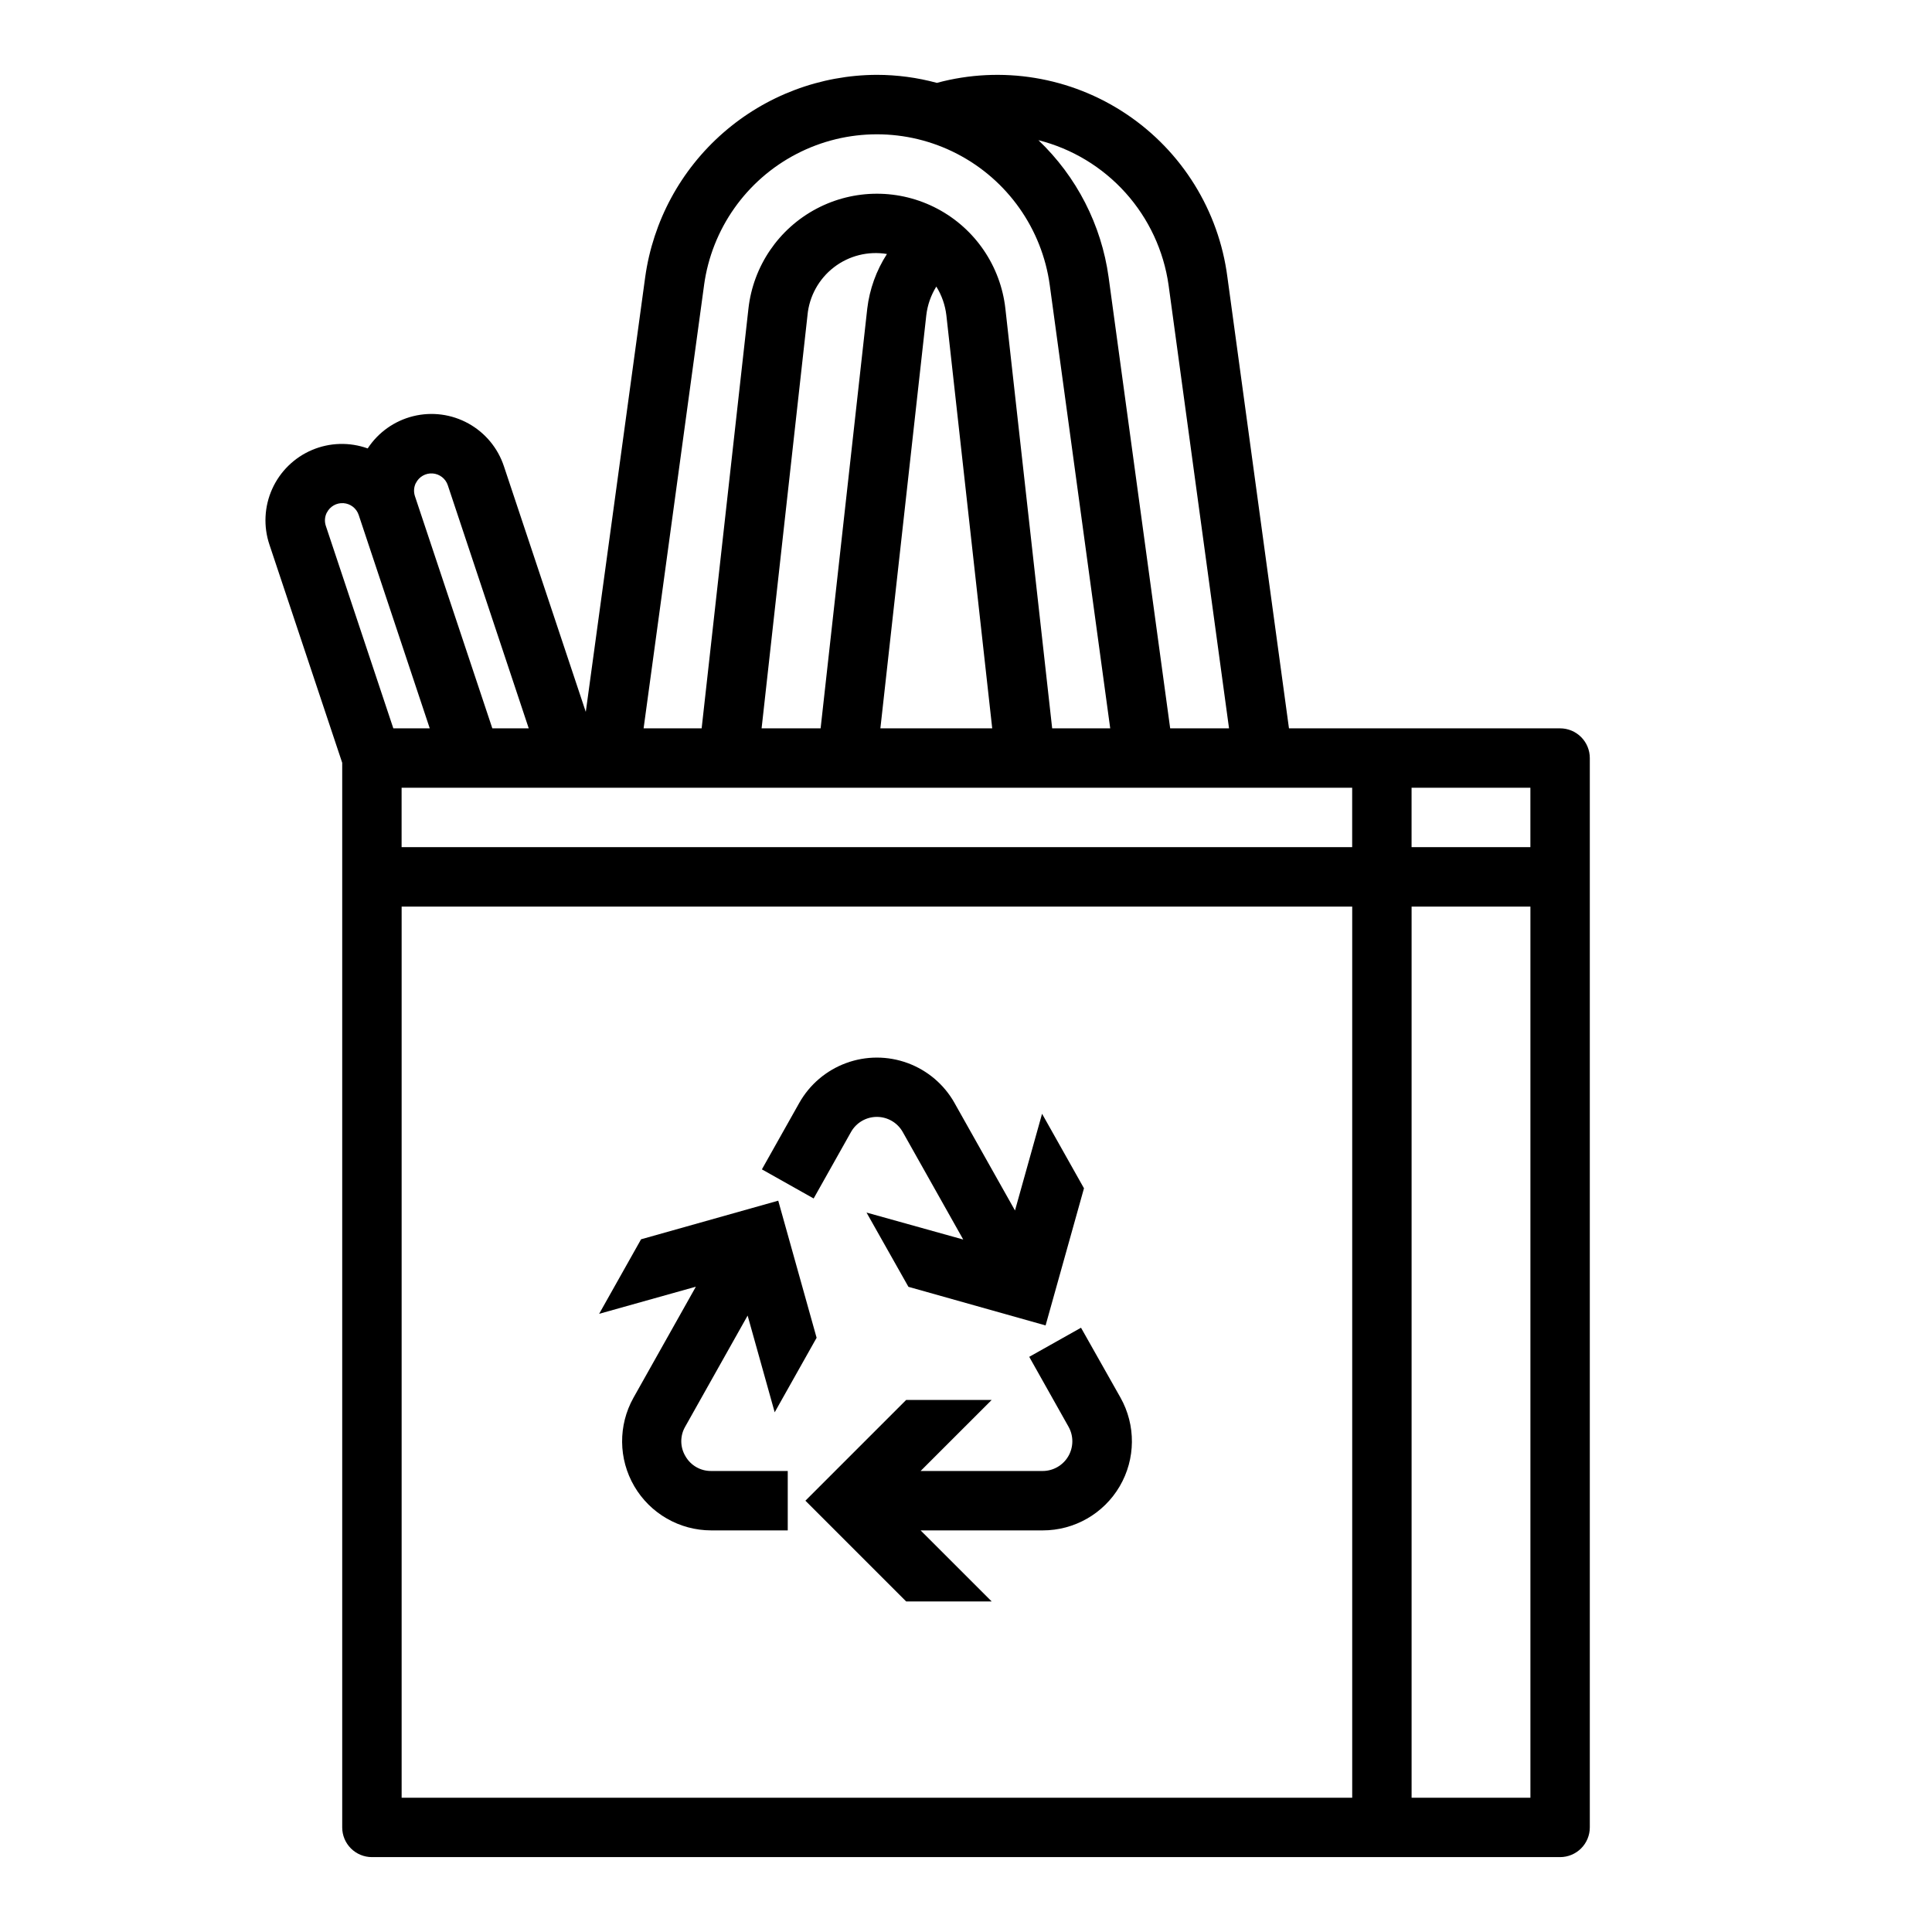
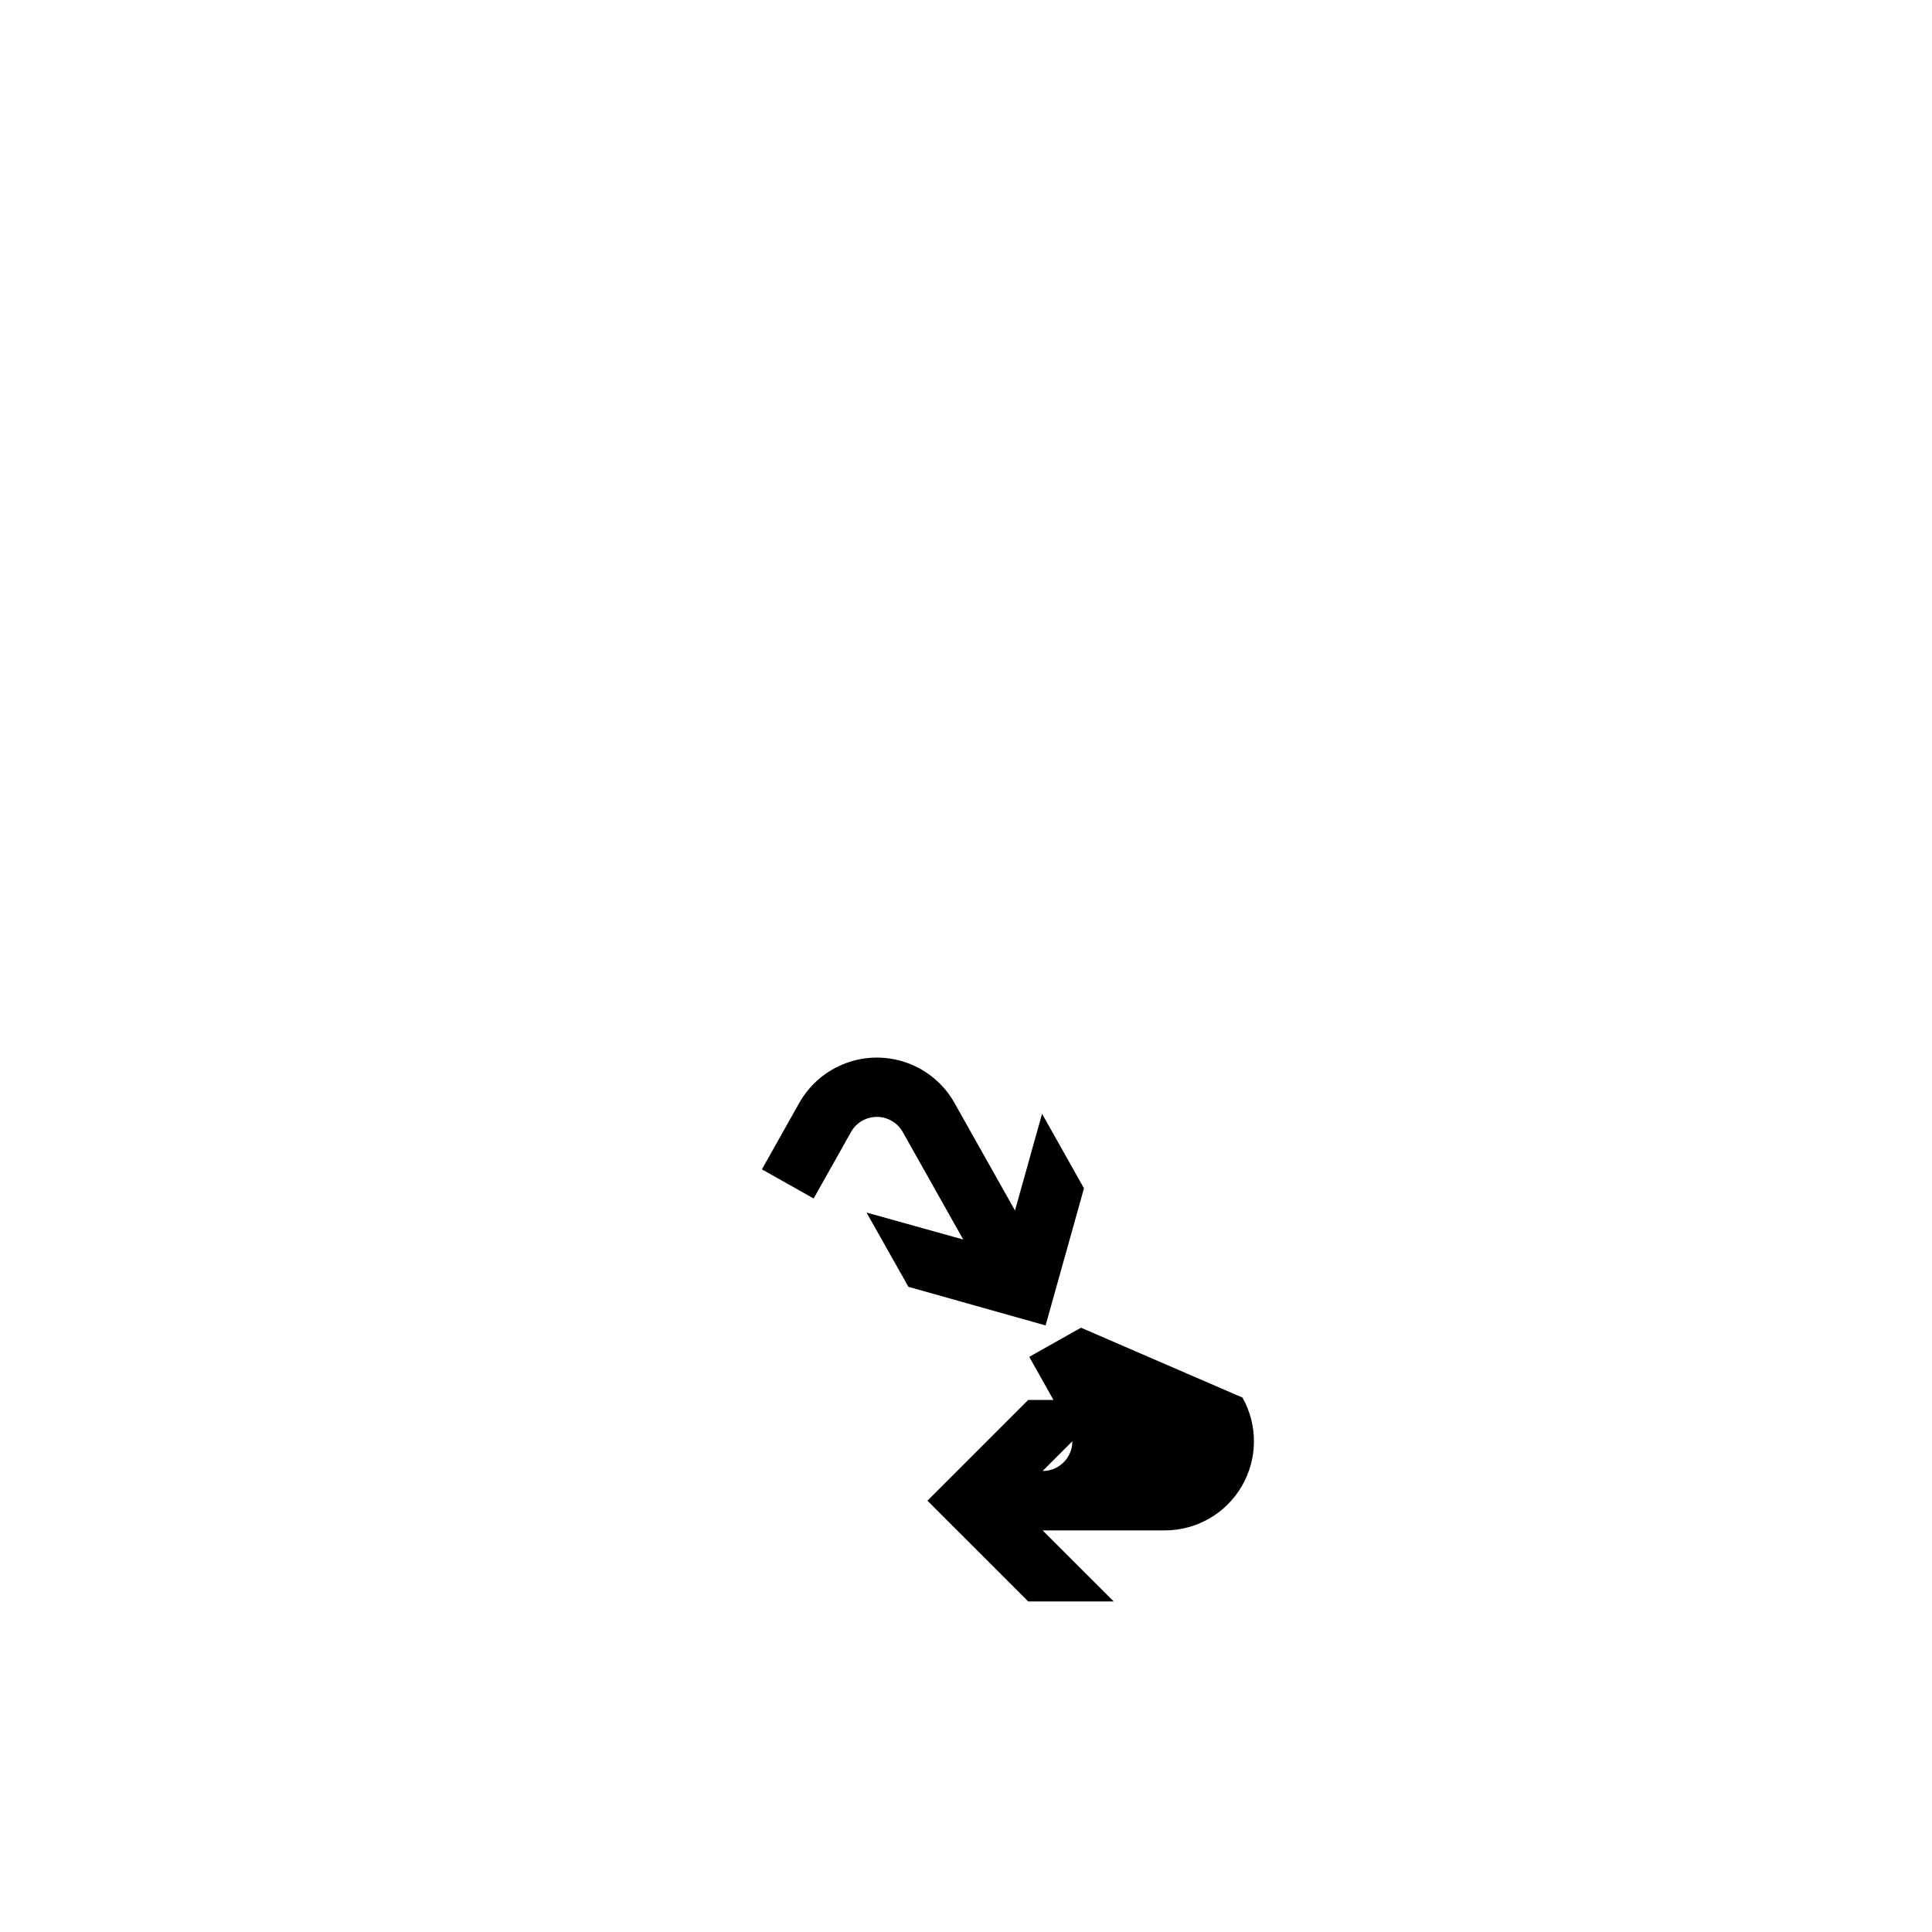
<svg xmlns="http://www.w3.org/2000/svg" fill="#000000" width="800px" height="800px" version="1.1" viewBox="144 144 512 512">
  <g>
    <path d="m369.52 444c1.395-2.481 4.016-4.012 6.859-4.012s5.465 1.531 6.859 4.012l16.027 28.488-25.629-7.148 11.105 19.68 36.352 10.234 10.172-36.344-11.109-19.75-7.172 25.633-16.027-28.488 0.004-0.004c-2.754-4.891-7.156-8.637-12.422-10.574-5.266-1.938-11.047-1.938-16.312 0-5.266 1.938-9.668 5.684-12.422 10.574l-9.895 17.594 13.715 7.715z" />
-     <path d="m430.48 495.86-13.723 7.715 10.414 18.523c1.371 2.438 1.344 5.418-0.066 7.832-1.414 2.414-4 3.898-6.797 3.898h-32.34l18.828-18.82-22.66-0.004-26.695 26.695 26.695 26.695h22.664l-18.832-18.824h32.34c8.398 0.016 16.172-4.43 20.418-11.676 4.246-7.246 4.324-16.199 0.207-23.52z" />
-     <path d="m325.66 529.93c-1.461-2.414-1.484-5.434-0.062-7.871l16.531-29.418 7.172 25.633 11.109-19.75-10.168-36.332-36.352 10.234-11.109 19.75 25.633-7.188-16.531 29.418c-4.098 7.309-4.016 16.242 0.215 23.473 4.231 7.231 11.977 11.68 20.355 11.691h20.309v-15.742h-20.309c-2.805 0.023-5.402-1.465-6.793-3.898z" />
-     <path d="m557.44 337.02h-71.848l-16.316-119.57c-2.273-17.605-12.047-33.367-26.801-43.234-14.758-9.871-33.059-12.879-50.195-8.254-5.184-1.406-10.527-2.121-15.895-2.129-14.977 0.047-29.43 5.496-40.711 15.348-11.281 9.848-18.629 23.438-20.691 38.27l-15.742 115.21-21.68-65.047c-1.59-4.844-4.957-8.914-9.418-11.383-4.465-2.473-9.695-3.164-14.648-1.938-4.949 1.227-9.258 4.277-12.051 8.543-4.797-1.723-10.07-1.574-14.762 0.418-4.691 1.992-8.461 5.684-10.551 10.332s-2.352 9.914-0.73 14.746l19.289 57.82v282.13c0 2.086 0.828 4.09 2.305 5.566 1.477 1.473 3.477 2.305 5.566 2.305h314.88c2.09 0 4.09-0.832 5.566-2.305 1.477-1.477 2.309-3.481 2.309-5.566v-283.39c0-2.09-0.832-4.09-2.309-5.566-1.477-1.477-3.477-2.305-5.566-2.305zm-7.871 31.488h-31.488v-15.746h31.488zm-47.23 0h-251.91v-15.746h251.91zm-112.86-140.98c0.316-2.691 1.223-5.281 2.652-7.582 1.438 2.305 2.344 4.894 2.664 7.59l12.152 109.48h-29.637zm-15.648-1.73-12.359 111.22h-15.641l12.164-109.48h-0.004c0.469-5.019 3.004-9.621 6.996-12.699 3.996-3.078 9.09-4.356 14.062-3.527-2.82 4.371-4.606 9.324-5.219 14.484zm79.855-6.231 16.02 117.45h-15.598l-16.316-119.57c-1.914-13.855-8.469-26.652-18.602-36.297 8.914 2.254 16.953 7.113 23.098 13.953 6.141 6.844 10.109 15.359 11.398 24.461zm-123.1 0h-0.004c2.035-14.891 11.184-27.867 24.527-34.785 13.344-6.922 29.219-6.922 42.562 0 13.344 6.918 22.492 19.895 24.527 34.785l16.02 117.45h-15.383l-12.398-111.23c-1.262-11.262-8.012-21.176-18.031-26.473-10.02-5.301-22.012-5.301-32.031 0-10.02 5.297-16.77 15.211-18.031 26.473l-12.398 111.23h-15.383zm-76.359 52.426-0.004 0.004c0.828-1.66 2.574-2.656 4.426-2.527 1.848 0.133 3.438 1.367 4.023 3.125l21.449 64.426h-9.648l-20.508-61.527c-0.387-1.152-0.301-2.41 0.242-3.496zm-23.617 7.871v0.004c0.828-1.66 2.574-2.656 4.422-2.523 1.852 0.129 3.438 1.363 4.023 3.121l18.832 56.555h-9.652l-17.887-53.656c-0.387-1.152-0.297-2.41 0.246-3.496zm19.828 104.39h251.91v236.16h-251.91zm267.65 236.16v-236.16h31.488v236.16z" />
+     <path d="m430.48 495.86-13.723 7.715 10.414 18.523c1.371 2.438 1.344 5.418-0.066 7.832-1.414 2.414-4 3.898-6.797 3.898l18.828-18.82-22.66-0.004-26.695 26.695 26.695 26.695h22.664l-18.832-18.824h32.34c8.398 0.016 16.172-4.43 20.418-11.676 4.246-7.246 4.324-16.199 0.207-23.52z" />
  </g>
</svg>